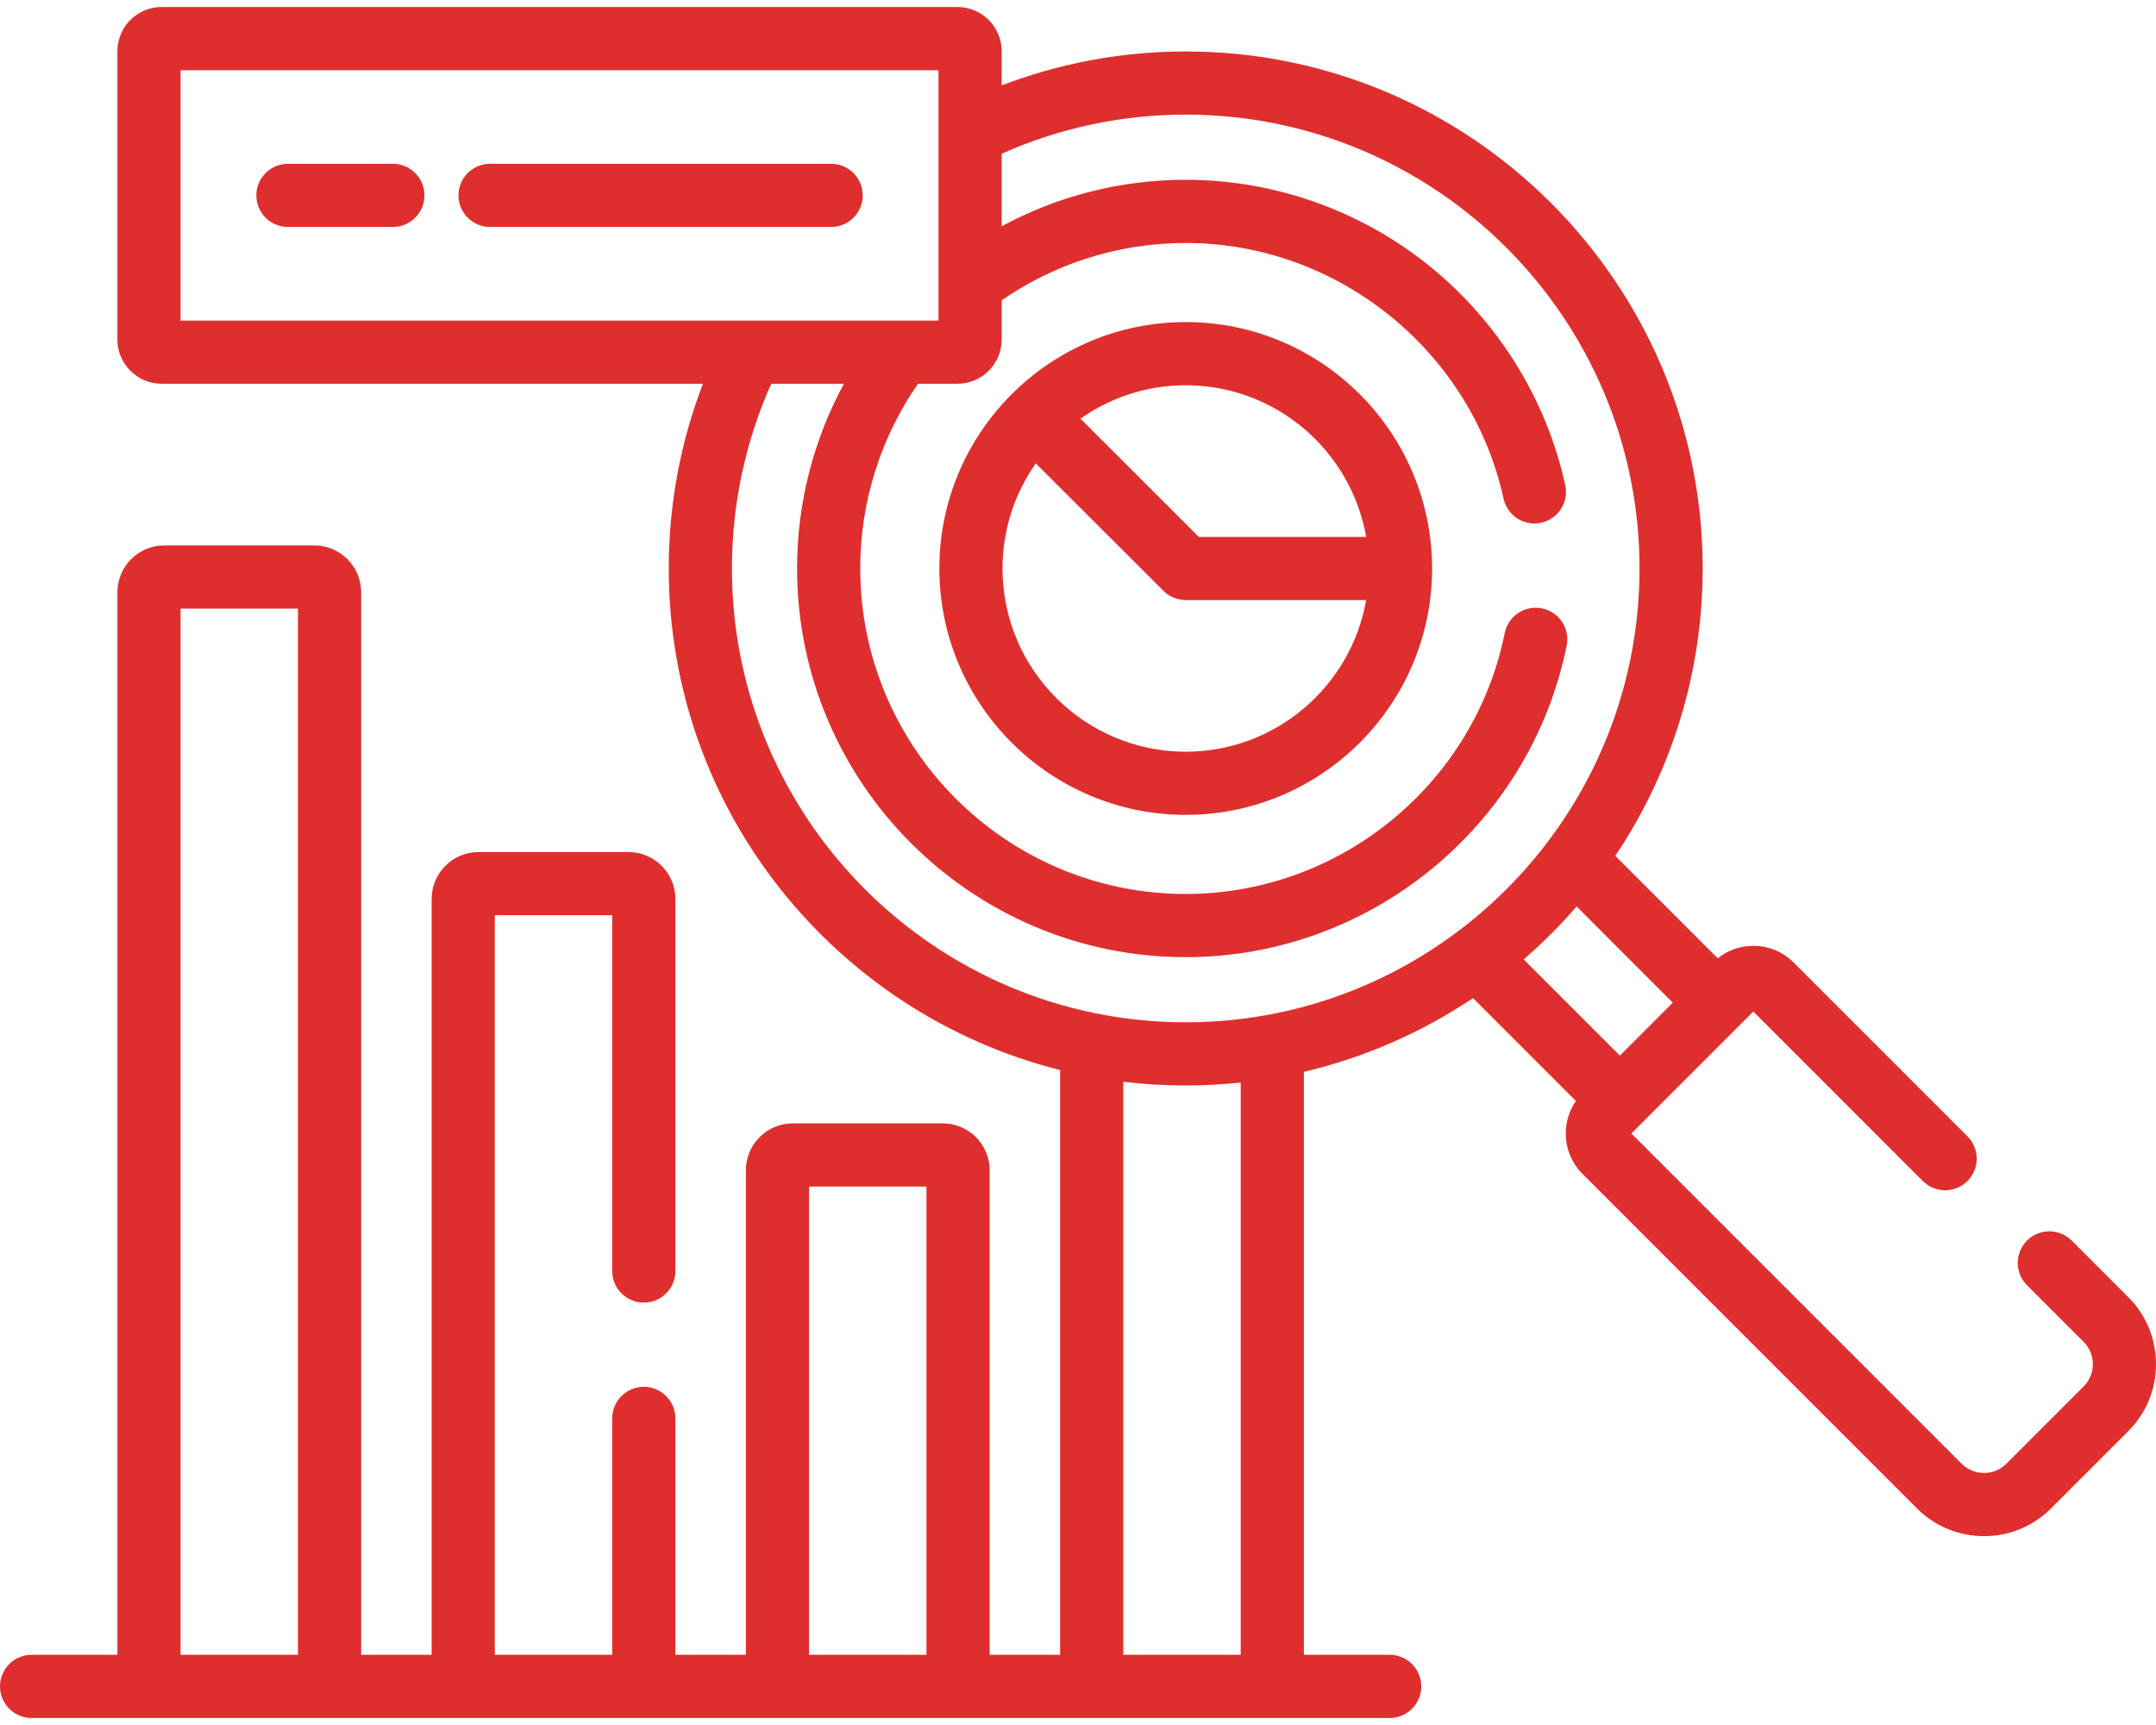
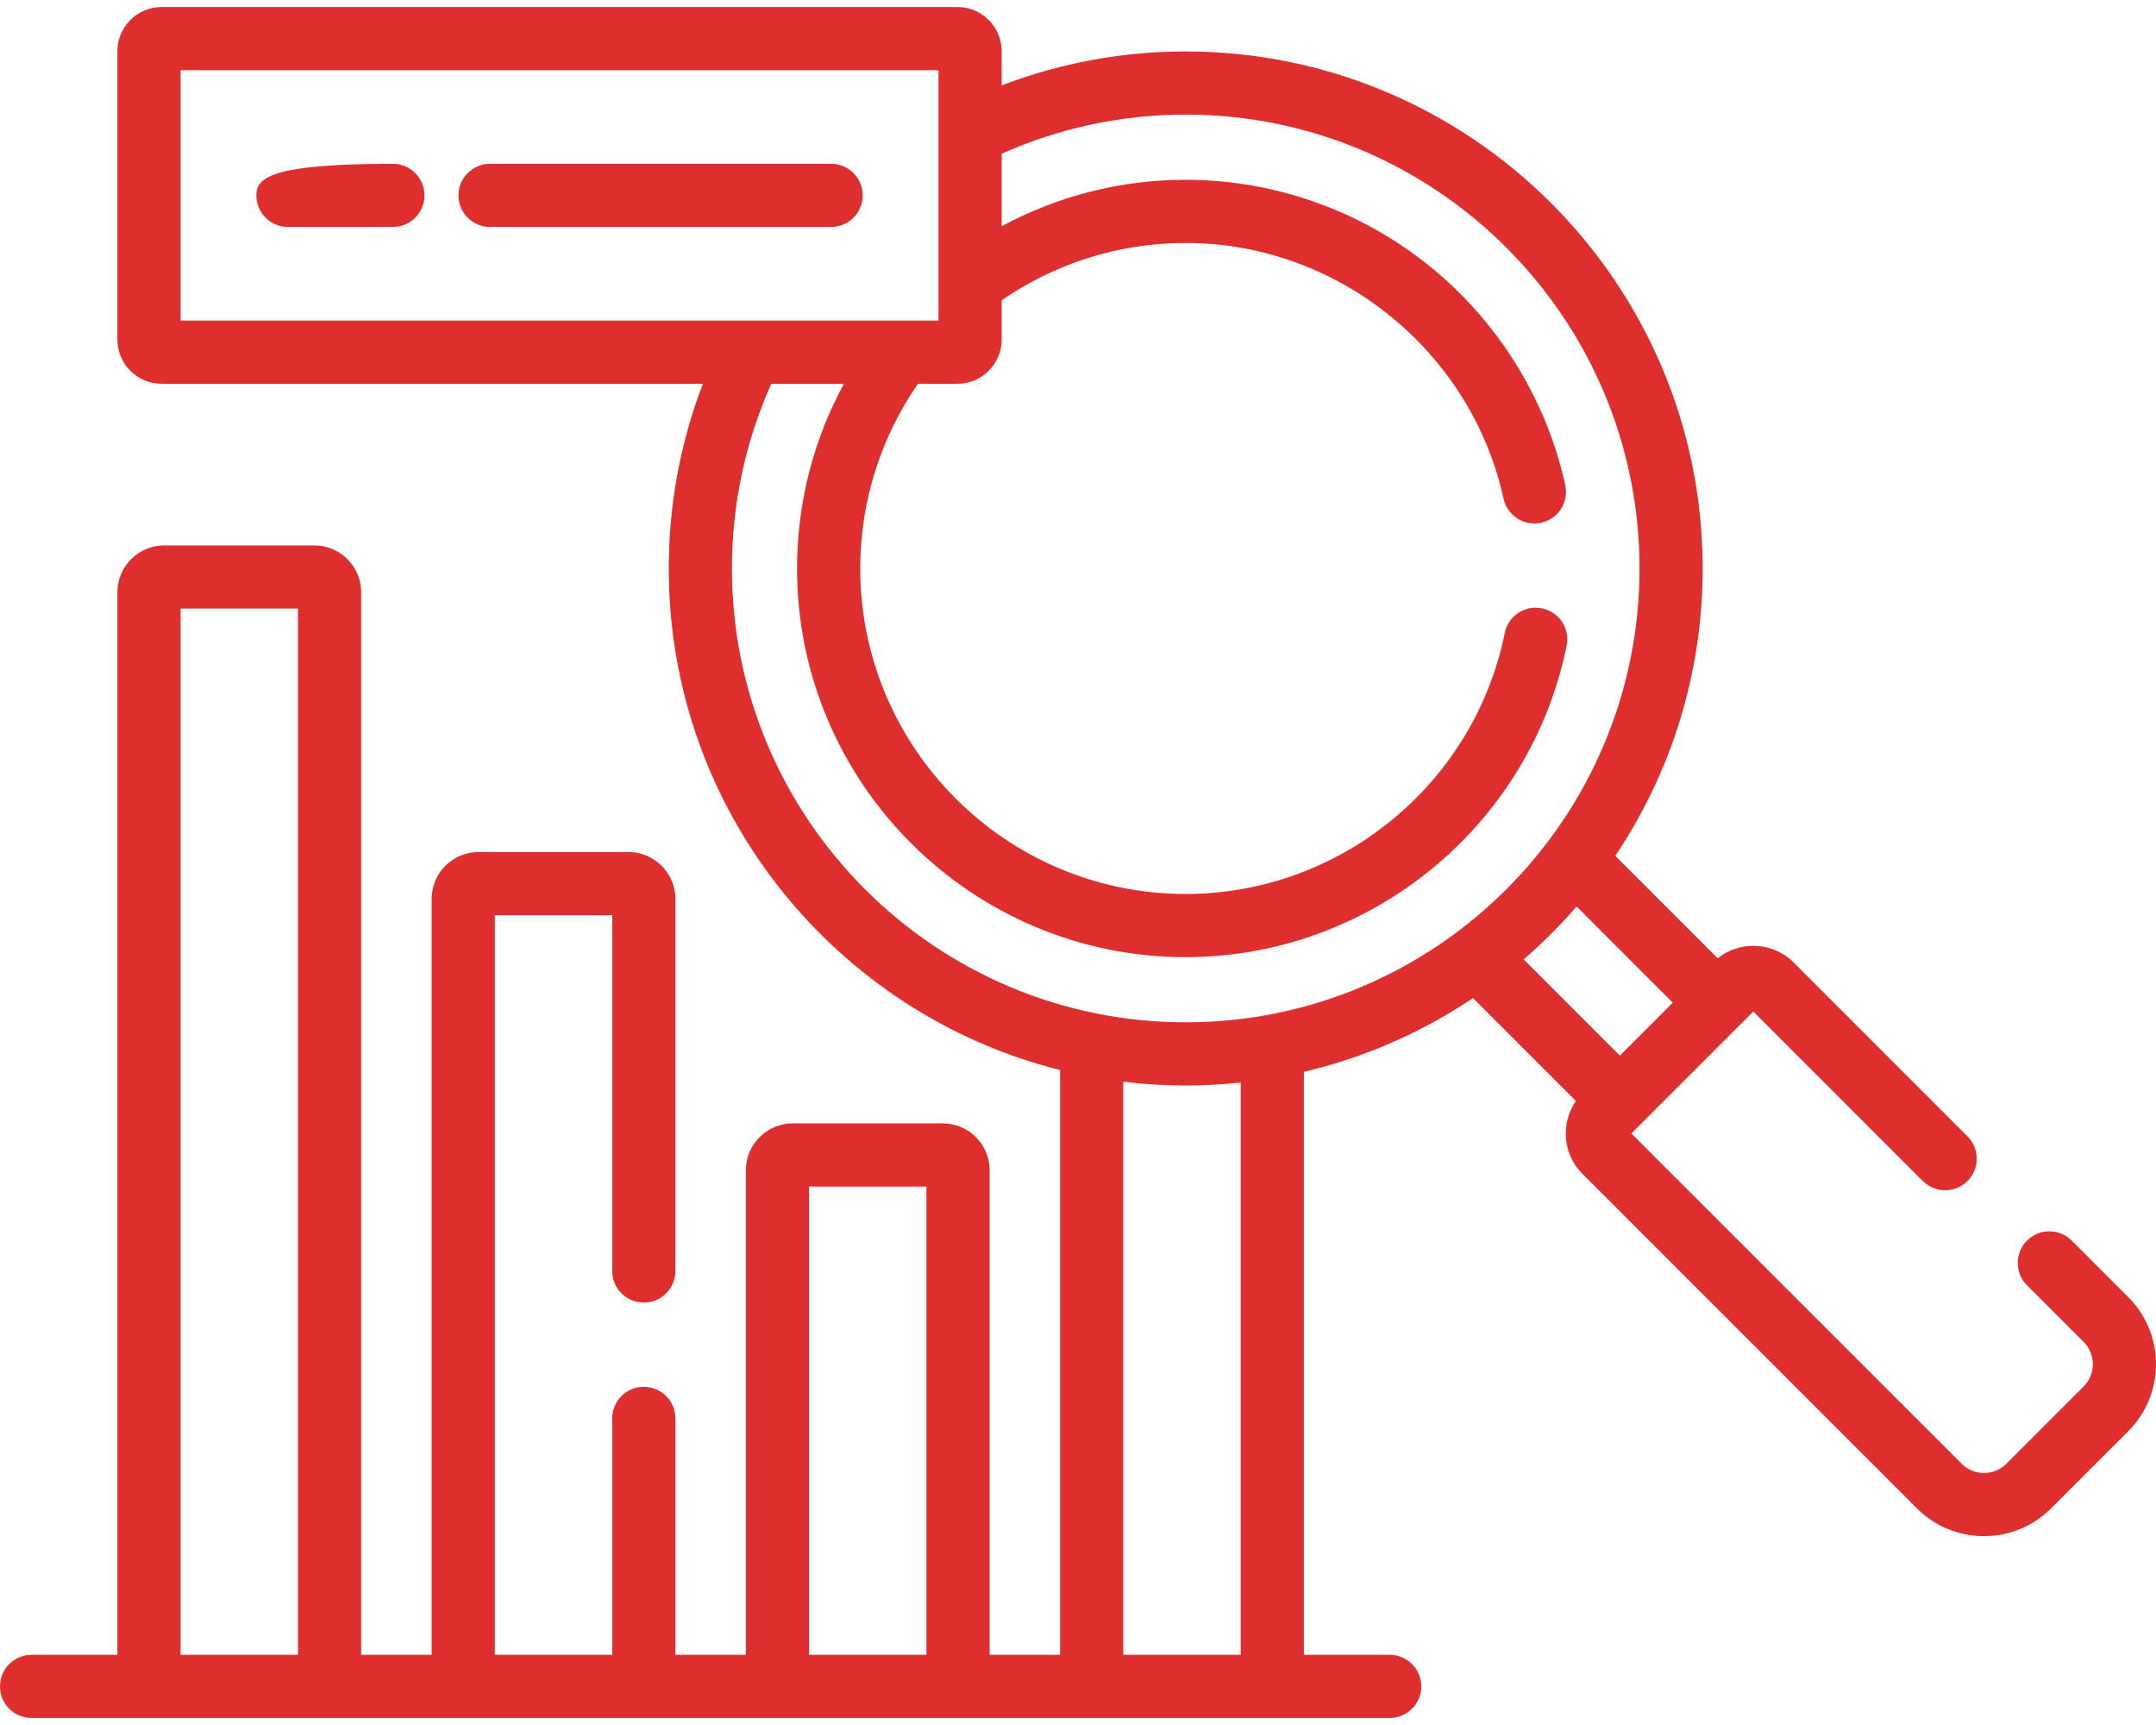
<svg xmlns="http://www.w3.org/2000/svg" width="60" height="48" viewBox="0 0 60 48" fill="none">
  <path d="M59.228 36.094L57.654 34.52C57.31 34.177 56.754 34.177 56.411 34.52C56.067 34.863 56.067 35.42 56.41 35.763L57.985 37.337C58.151 37.504 58.242 37.724 58.242 37.959C58.242 38.194 58.151 38.414 57.985 38.58L55.835 40.731C55.492 41.073 54.934 41.073 54.592 40.731L45.4 31.54L48.794 28.146L53.51 32.863C53.854 33.206 54.41 33.206 54.753 32.863C55.096 32.52 55.096 31.963 54.753 31.62L49.917 26.784C49.617 26.484 49.218 26.319 48.794 26.319C48.429 26.319 48.084 26.441 47.804 26.665L44.952 23.814C46.487 21.526 47.384 18.775 47.384 15.818C47.384 7.886 40.93 1.432 32.998 1.432C31.194 1.432 29.468 1.767 27.876 2.376V1.426C27.876 0.747 27.324 0.195 26.646 0.195H4.497C3.819 0.195 3.267 0.747 3.267 1.426V9.447C3.267 10.126 3.819 10.678 4.497 10.678H19.562C18.949 12.275 18.611 14.008 18.611 15.818C18.611 22.546 23.253 28.209 29.502 29.775V46.047H27.541V32.565C27.541 31.845 26.956 31.259 26.236 31.259H22.062C21.343 31.259 20.757 31.845 20.757 32.565V46.047H18.796V39.469C18.796 38.983 18.402 38.59 17.917 38.59C17.431 38.59 17.038 38.983 17.038 39.469V46.047H13.77V25.467H17.038V35.367C17.038 35.853 17.431 36.246 17.917 36.246C18.402 36.246 18.796 35.853 18.796 35.367V25.015C18.796 24.295 18.21 23.709 17.491 23.709H13.317C12.597 23.709 12.012 24.295 12.012 25.015V46.047H10.051V16.482C10.051 15.762 9.465 15.177 8.745 15.177H4.572C3.852 15.177 3.267 15.762 3.267 16.482V46.047H0.879C0.393 46.047 0 46.441 0 46.926C0 47.411 0.393 47.805 0.879 47.805H38.674C39.16 47.805 39.553 47.411 39.553 46.926C39.553 46.441 39.16 46.047 38.674 46.047H36.286V29.825C37.991 29.424 39.58 28.721 40.993 27.773L43.856 30.636C43.428 31.255 43.487 32.112 44.038 32.663L53.349 41.974C53.862 42.488 54.538 42.745 55.213 42.745C55.888 42.745 56.563 42.488 57.078 41.974L59.228 39.824C59.726 39.325 60 38.663 60 37.959C60 37.255 59.726 36.592 59.228 36.094ZM8.293 46.047H5.025V16.934H8.293V46.047ZM25.783 46.047H22.515V33.017H25.783V46.047ZM5.025 8.92V1.953H26.118V8.92L5.025 8.92ZM34.528 46.047H31.26V30.1C31.83 30.169 32.41 30.205 32.998 30.205C33.515 30.205 34.025 30.176 34.528 30.123V46.047ZM32.998 28.447C26.034 28.447 20.369 22.782 20.369 15.818C20.369 13.989 20.761 12.249 21.464 10.678H23.486C22.656 12.208 22.182 13.959 22.182 15.818C22.182 21.782 27.034 26.634 32.998 26.634C38.125 26.634 42.584 22.987 43.599 17.963C43.695 17.487 43.387 17.024 42.911 16.928C42.435 16.832 41.972 17.139 41.876 17.615C41.026 21.822 37.292 24.876 32.998 24.876C28.003 24.876 23.94 20.813 23.94 15.818C23.94 13.91 24.535 12.139 25.547 10.678H26.646C27.324 10.678 27.876 10.126 27.876 9.447V8.355C29.334 7.351 31.098 6.761 32.998 6.761C37.218 6.761 40.938 9.753 41.843 13.876C41.947 14.35 42.416 14.65 42.89 14.546C43.364 14.442 43.664 13.973 43.56 13.499C43.04 11.129 41.711 8.975 39.818 7.432C37.897 5.865 35.475 5.003 32.998 5.003C31.145 5.003 29.402 5.472 27.876 6.296V4.277C29.442 3.579 31.175 3.189 32.998 3.189C39.961 3.189 45.627 8.855 45.627 15.818C45.627 22.782 39.961 28.447 32.998 28.447ZM42.403 26.697C42.928 26.241 43.421 25.749 43.876 25.223L46.553 27.901L45.08 29.374L42.403 26.697Z" fill="#DF2E2E" />
-   <path d="M32.998 8.962C29.217 8.962 26.142 12.038 26.142 15.818C26.142 19.599 29.217 22.674 32.998 22.674C36.778 22.674 39.854 19.599 39.854 15.818C39.854 12.038 36.778 8.962 32.998 8.962ZM32.998 20.917C30.187 20.917 27.899 18.63 27.899 15.818C27.899 14.731 28.243 13.722 28.825 12.894L32.377 16.44C32.541 16.605 32.765 16.697 32.998 16.697H38.019C37.601 19.091 35.509 20.917 32.998 20.917ZM33.361 14.939L30.068 11.65C30.897 11.065 31.908 10.72 32.998 10.72C35.509 10.72 37.601 12.546 38.019 14.94H33.361V14.939Z" fill="#DF2E2E" />
-   <path d="M10.934 4.558H8.013C7.527 4.558 7.134 4.951 7.134 5.437C7.134 5.922 7.527 6.315 8.013 6.315H10.934C11.419 6.315 11.812 5.922 11.812 5.437C11.812 4.951 11.419 4.558 10.934 4.558Z" fill="#DF2E2E" />
+   <path d="M10.934 4.558C7.527 4.558 7.134 4.951 7.134 5.437C7.134 5.922 7.527 6.315 8.013 6.315H10.934C11.419 6.315 11.812 5.922 11.812 5.437C11.812 4.951 11.419 4.558 10.934 4.558Z" fill="#DF2E2E" />
  <path d="M23.13 4.558H13.638C13.152 4.558 12.759 4.951 12.759 5.437C12.759 5.922 13.152 6.315 13.638 6.315H23.13C23.615 6.315 24.009 5.922 24.009 5.437C24.009 4.951 23.615 4.558 23.13 4.558Z" fill="#DF2E2E" />
</svg>